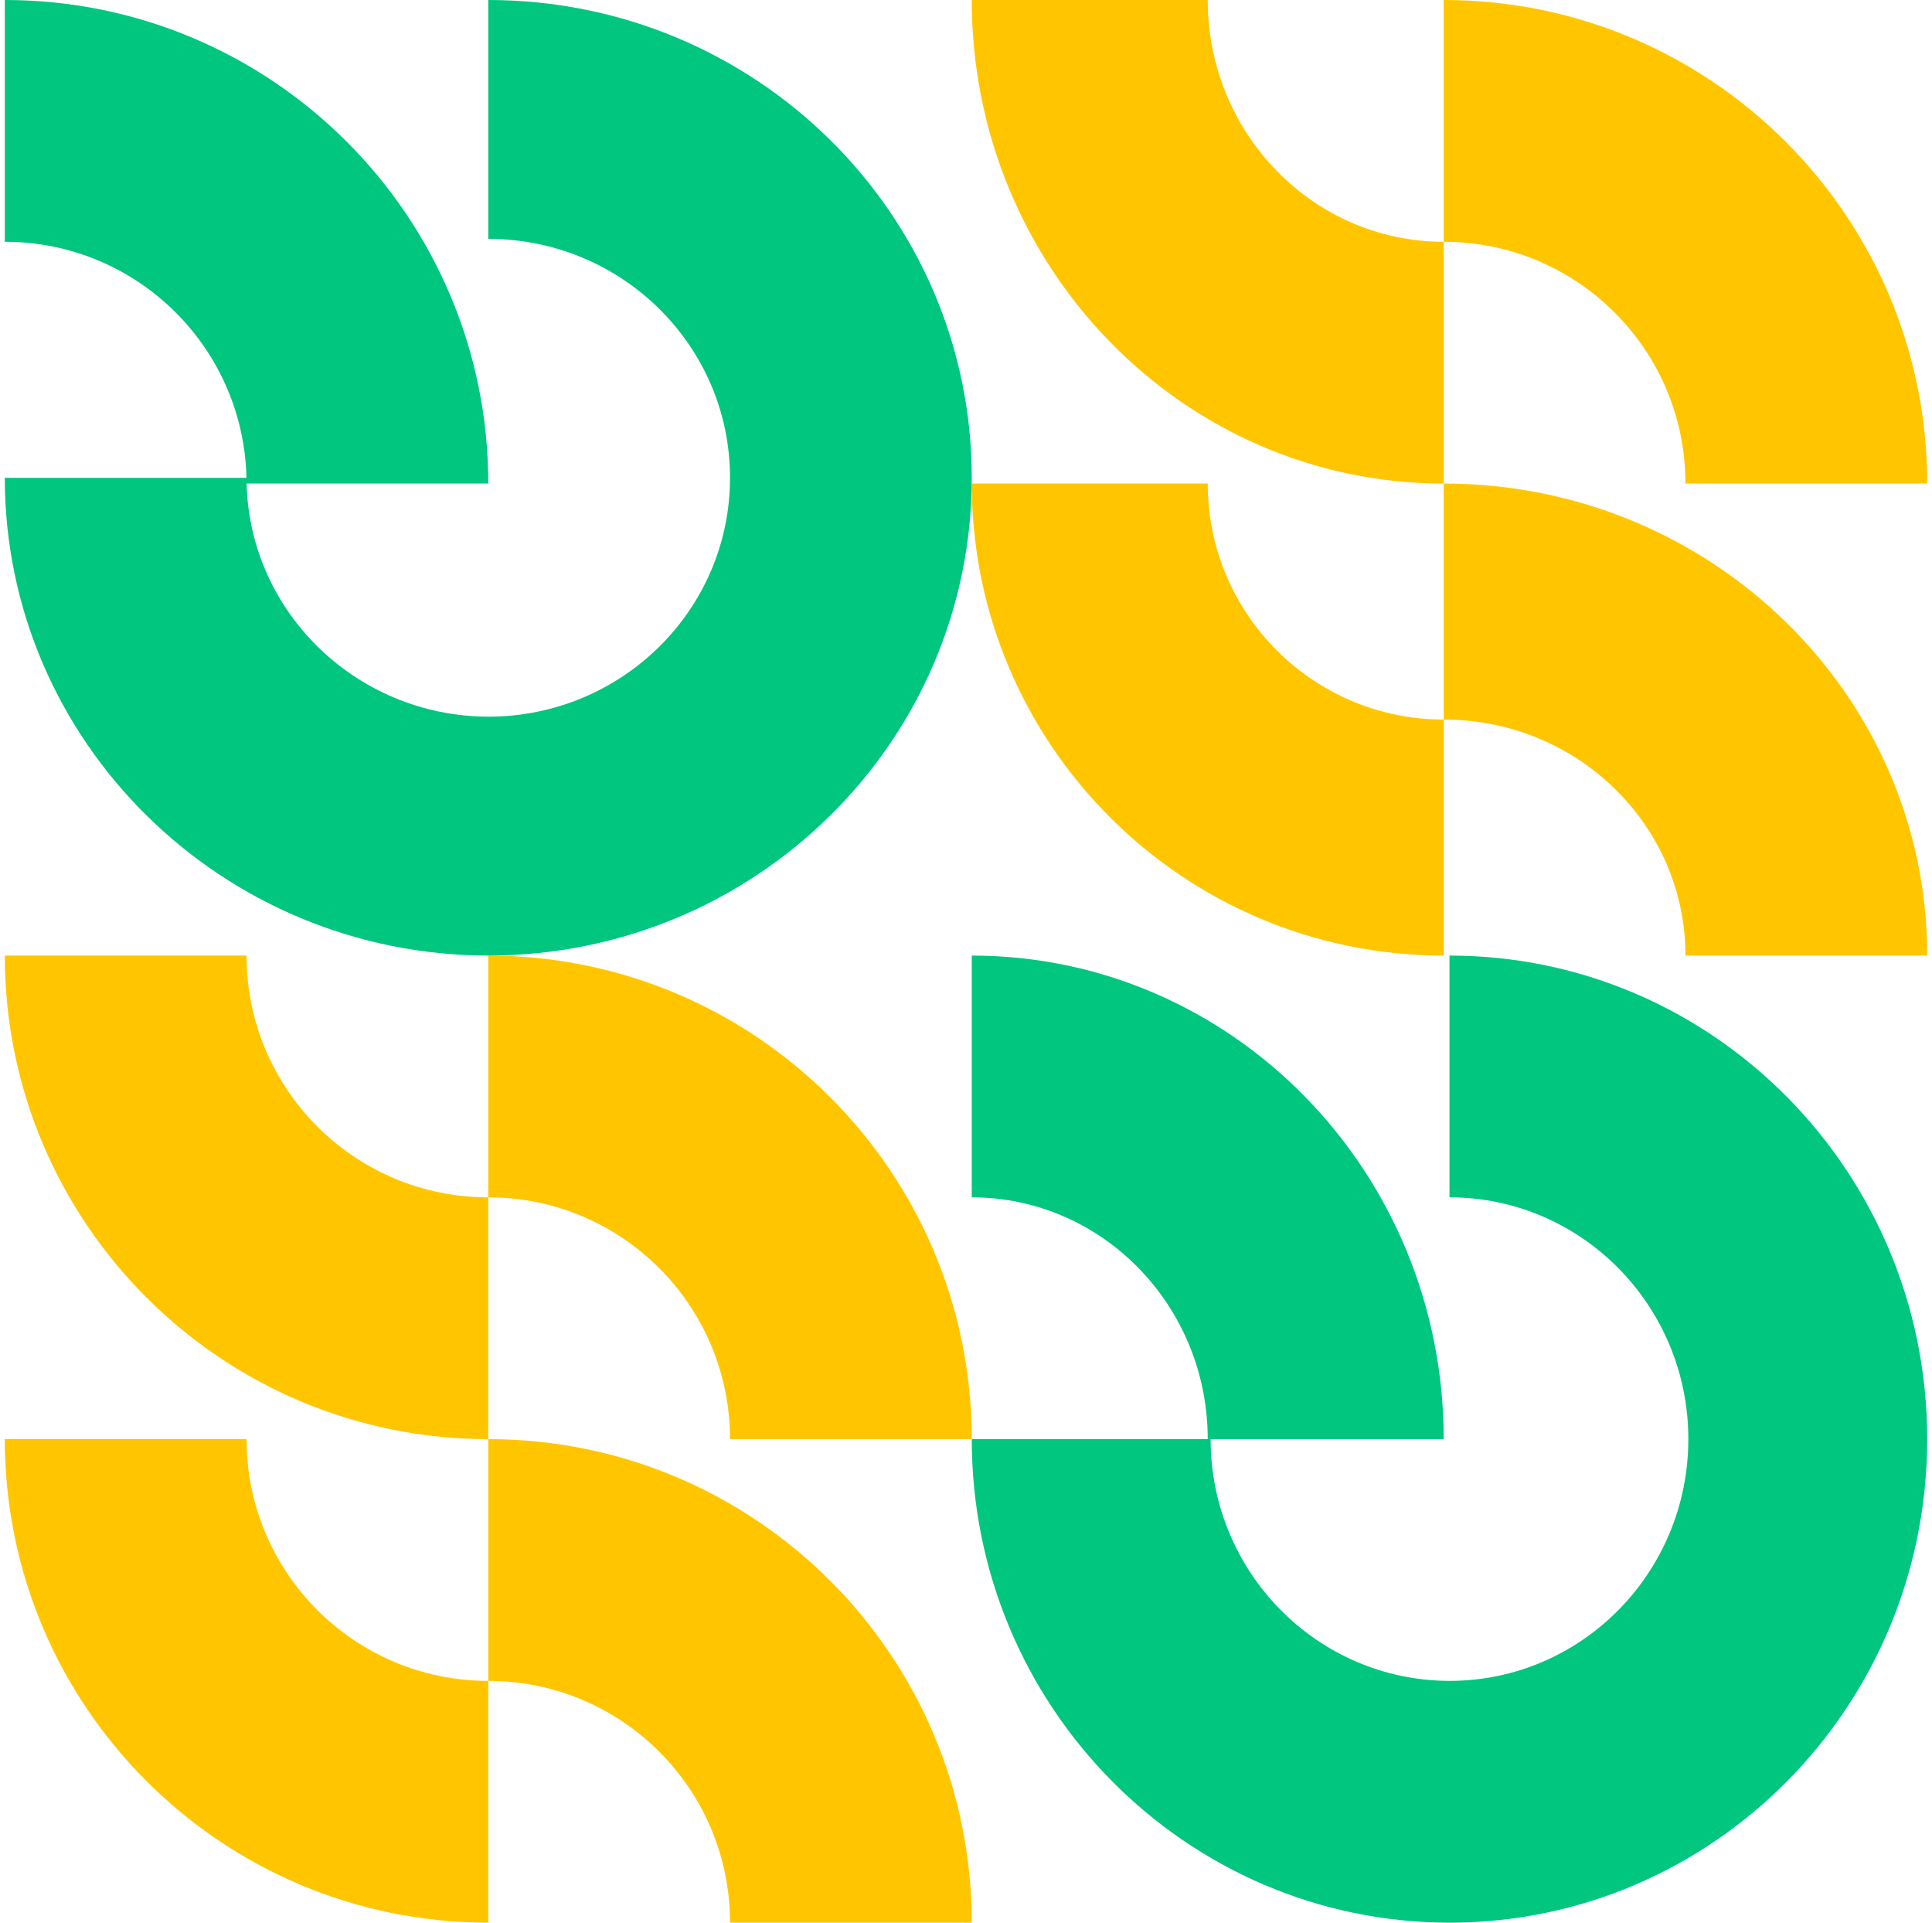
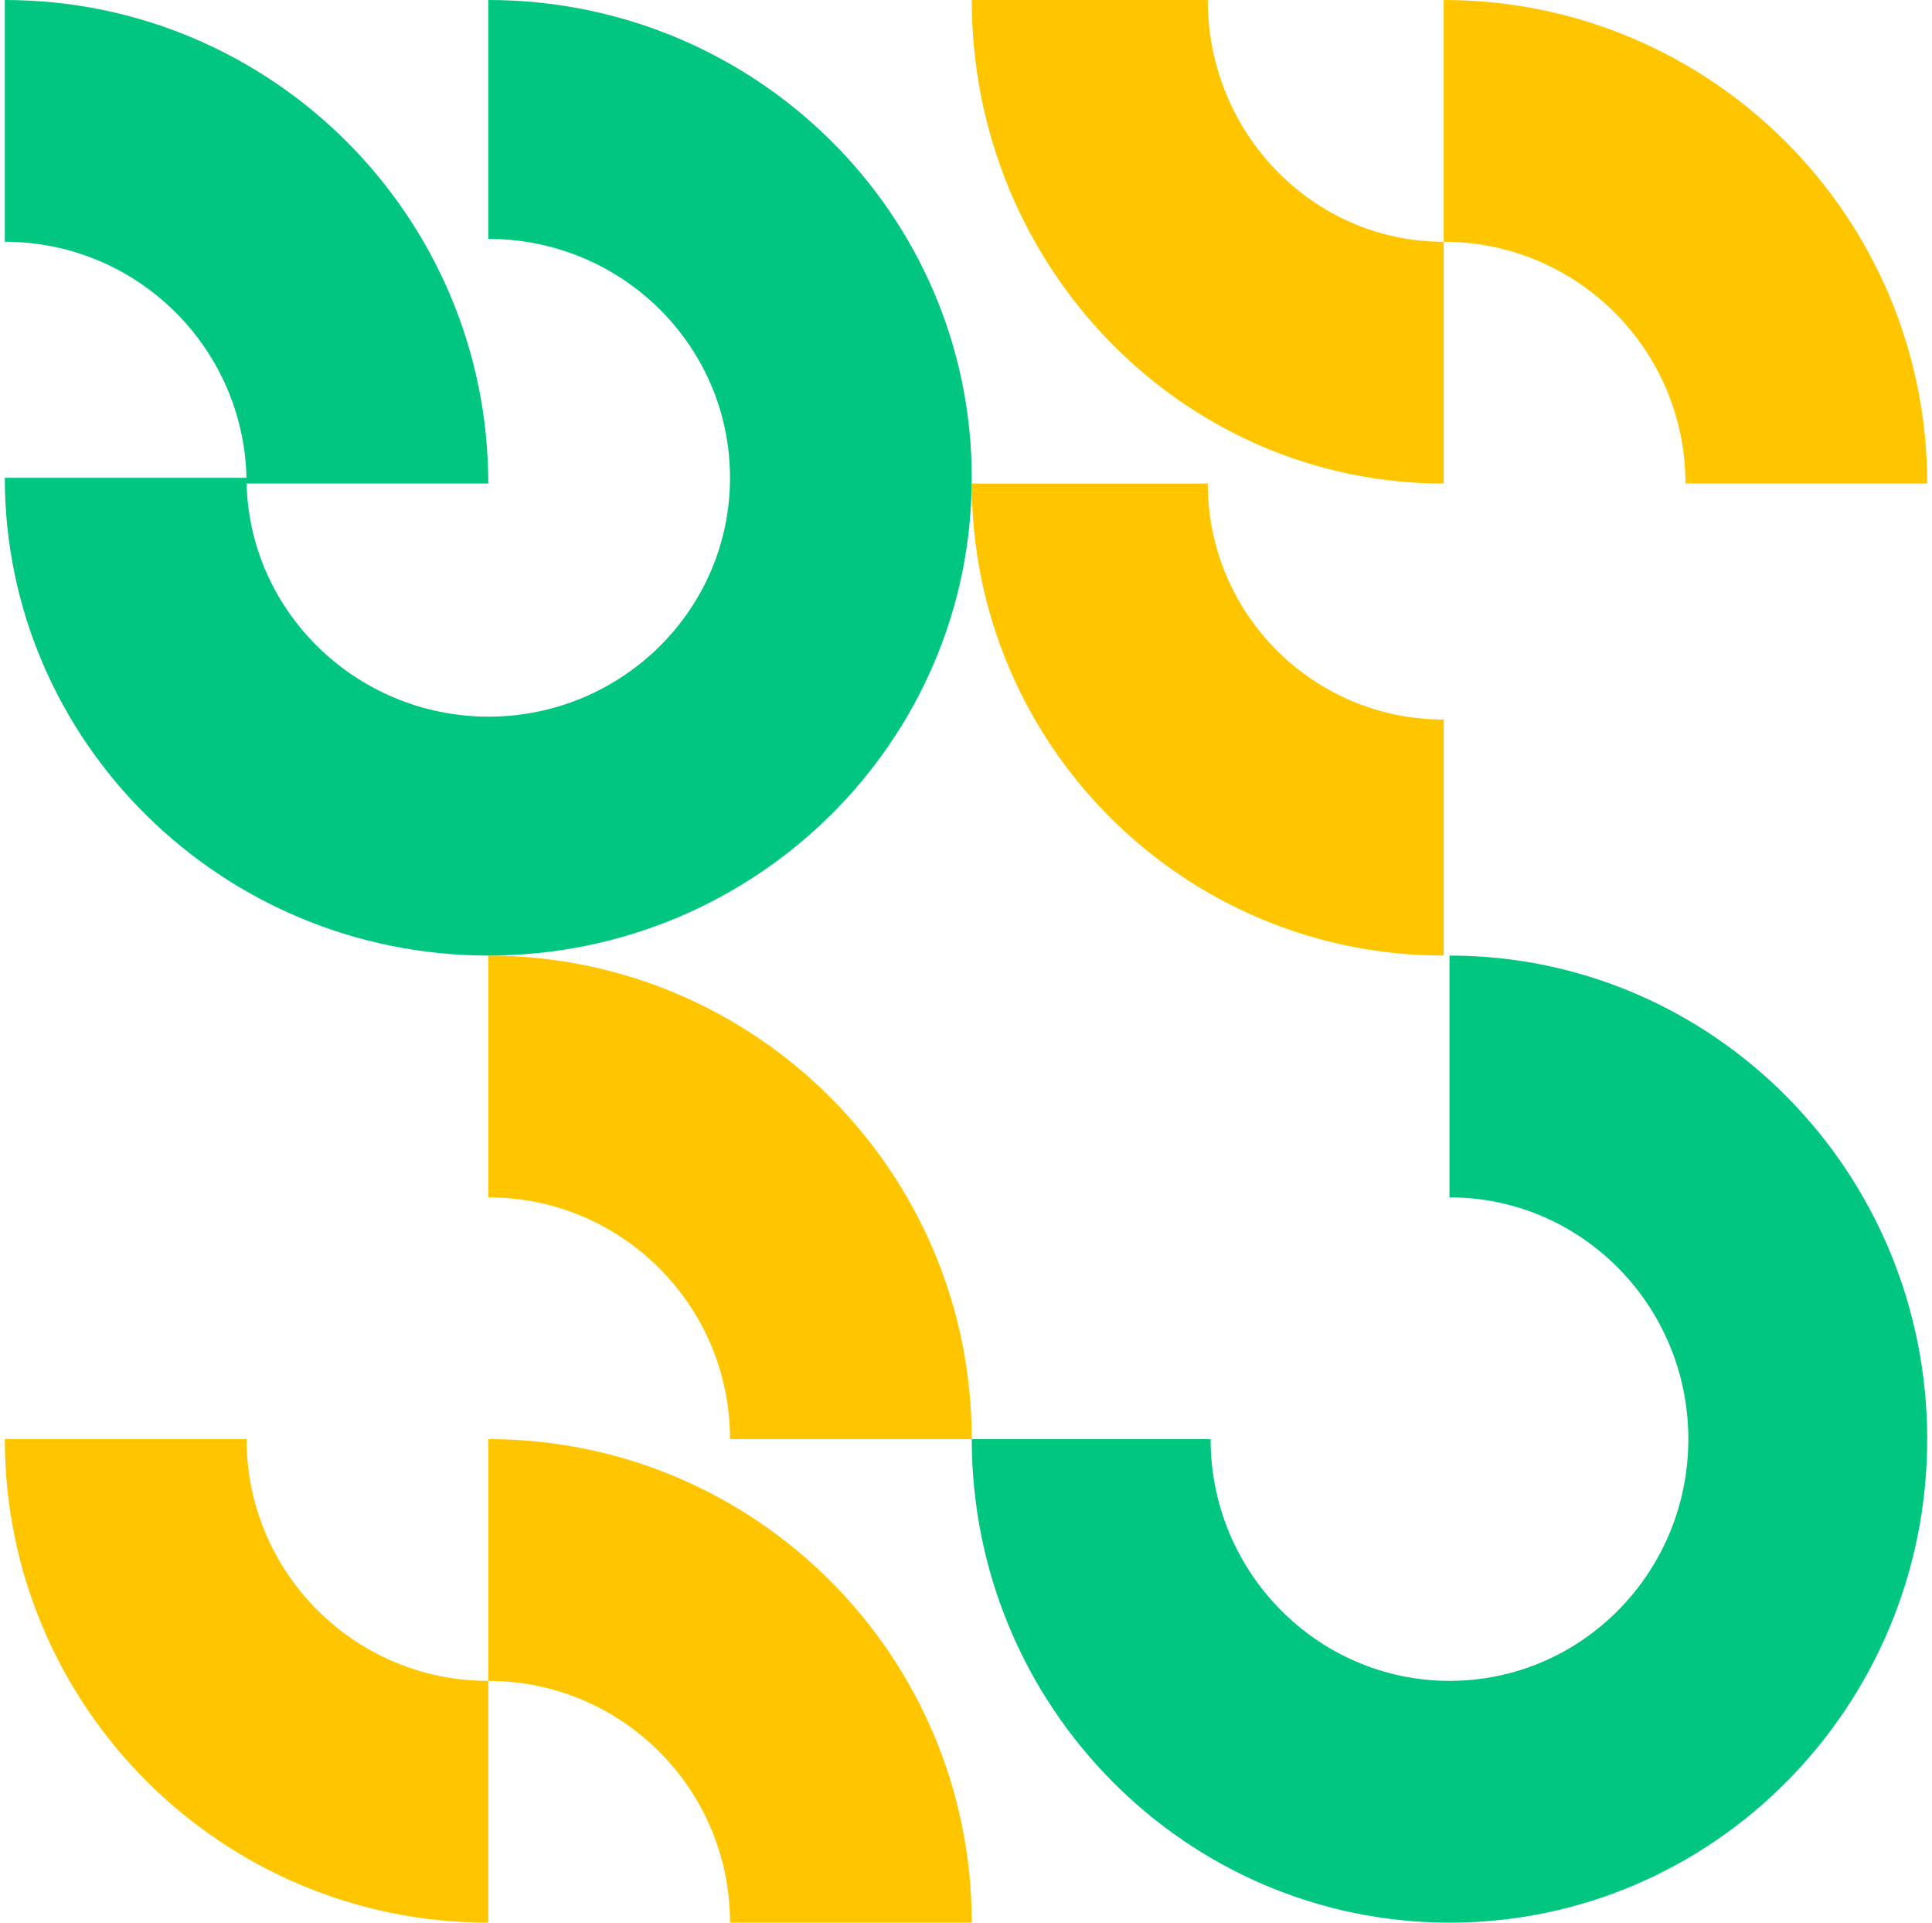
<svg xmlns="http://www.w3.org/2000/svg" width="201" height="200" viewBox="0 0 201 200" fill="none">
-   <path d="M25.65 99.401H0.5C0.5 127.18 23.021 149.701 50.799 149.701V124.551C36.905 124.551 25.65 113.296 25.65 99.401Z" fill="#FFC600" />
  <path d="M75.95 149.701H101.099C101.099 121.922 78.578 99.401 50.8 99.401V124.551C64.694 124.551 75.95 135.817 75.95 149.701Z" fill="#FFC600" />
-   <path d="M25.65 149.701H0.5C0.5 177.479 23.021 200 50.799 200V174.85C36.905 174.85 25.65 163.585 25.65 149.701Z" fill="#FFC600" />
+   <path d="M25.65 149.701H0.5C0.5 177.479 23.021 200 50.799 200V174.85C36.905 174.85 25.65 163.585 25.65 149.701" fill="#FFC600" />
  <path d="M75.95 200H101.099C101.099 172.222 78.578 149.701 50.8 149.701V174.85C64.694 174.85 75.95 186.106 75.95 200Z" fill="#FFC600" />
-   <path d="M125.65 149.701H150.2C150.2 121.922 128.216 99.401 101.099 99.401V124.551C114.662 124.551 125.65 135.817 125.65 149.701Z" fill="#00C680" />
  <path d="M150.799 99.401V124.551C164.528 124.551 175.65 135.817 175.65 149.701C175.65 163.585 164.539 174.84 150.82 174.85C137.102 174.84 125.949 163.585 125.949 149.701H101.099C101.099 177.468 123.373 199.979 150.799 200C150.799 200 150.81 200 150.82 200H150.842C178.268 199.979 200.5 177.468 200.5 149.701C200.5 121.933 178.247 99.401 150.799 99.401Z" fill="#00C680" />
  <path d="M125.65 0H101.099C101.099 27.778 123.083 50.299 150.2 50.299V25.15C136.637 25.15 125.65 13.895 125.65 0Z" fill="#FFC600" />
  <path d="M175.35 50.299H200.5C200.5 22.521 177.979 0 150.2 0V25.15C164.095 25.15 175.35 36.405 175.35 50.299Z" fill="#FFC600" />
  <path d="M125.65 50.299H101.099C101.099 77.416 123.083 99.401 150.2 99.401V74.85C136.637 74.85 125.65 63.863 125.65 50.299Z" fill="#FFC600" />
-   <path d="M175.35 99.401H200.5C200.5 72.284 177.979 50.299 150.2 50.299V74.85C164.095 74.85 175.35 85.837 175.35 99.401Z" fill="#FFC600" />
  <path d="M25.65 50.299H50.799C50.799 22.521 28.278 0 0.5 0V25.15C14.395 25.15 25.65 36.405 25.65 50.299Z" fill="#00C680" />
  <path d="M101.099 49.701C101.099 22.253 78.578 0 50.799 0V24.85C64.694 24.85 75.949 35.971 75.949 49.701C75.949 63.43 64.705 74.53 50.832 74.551C36.959 74.53 25.65 63.408 25.65 49.701H0.5C0.5 77.127 23.053 99.369 50.799 99.401C50.799 99.401 50.821 99.401 50.832 99.401H50.864C78.61 99.359 101.099 77.127 101.099 49.701Z" fill="#00C680" />
</svg>